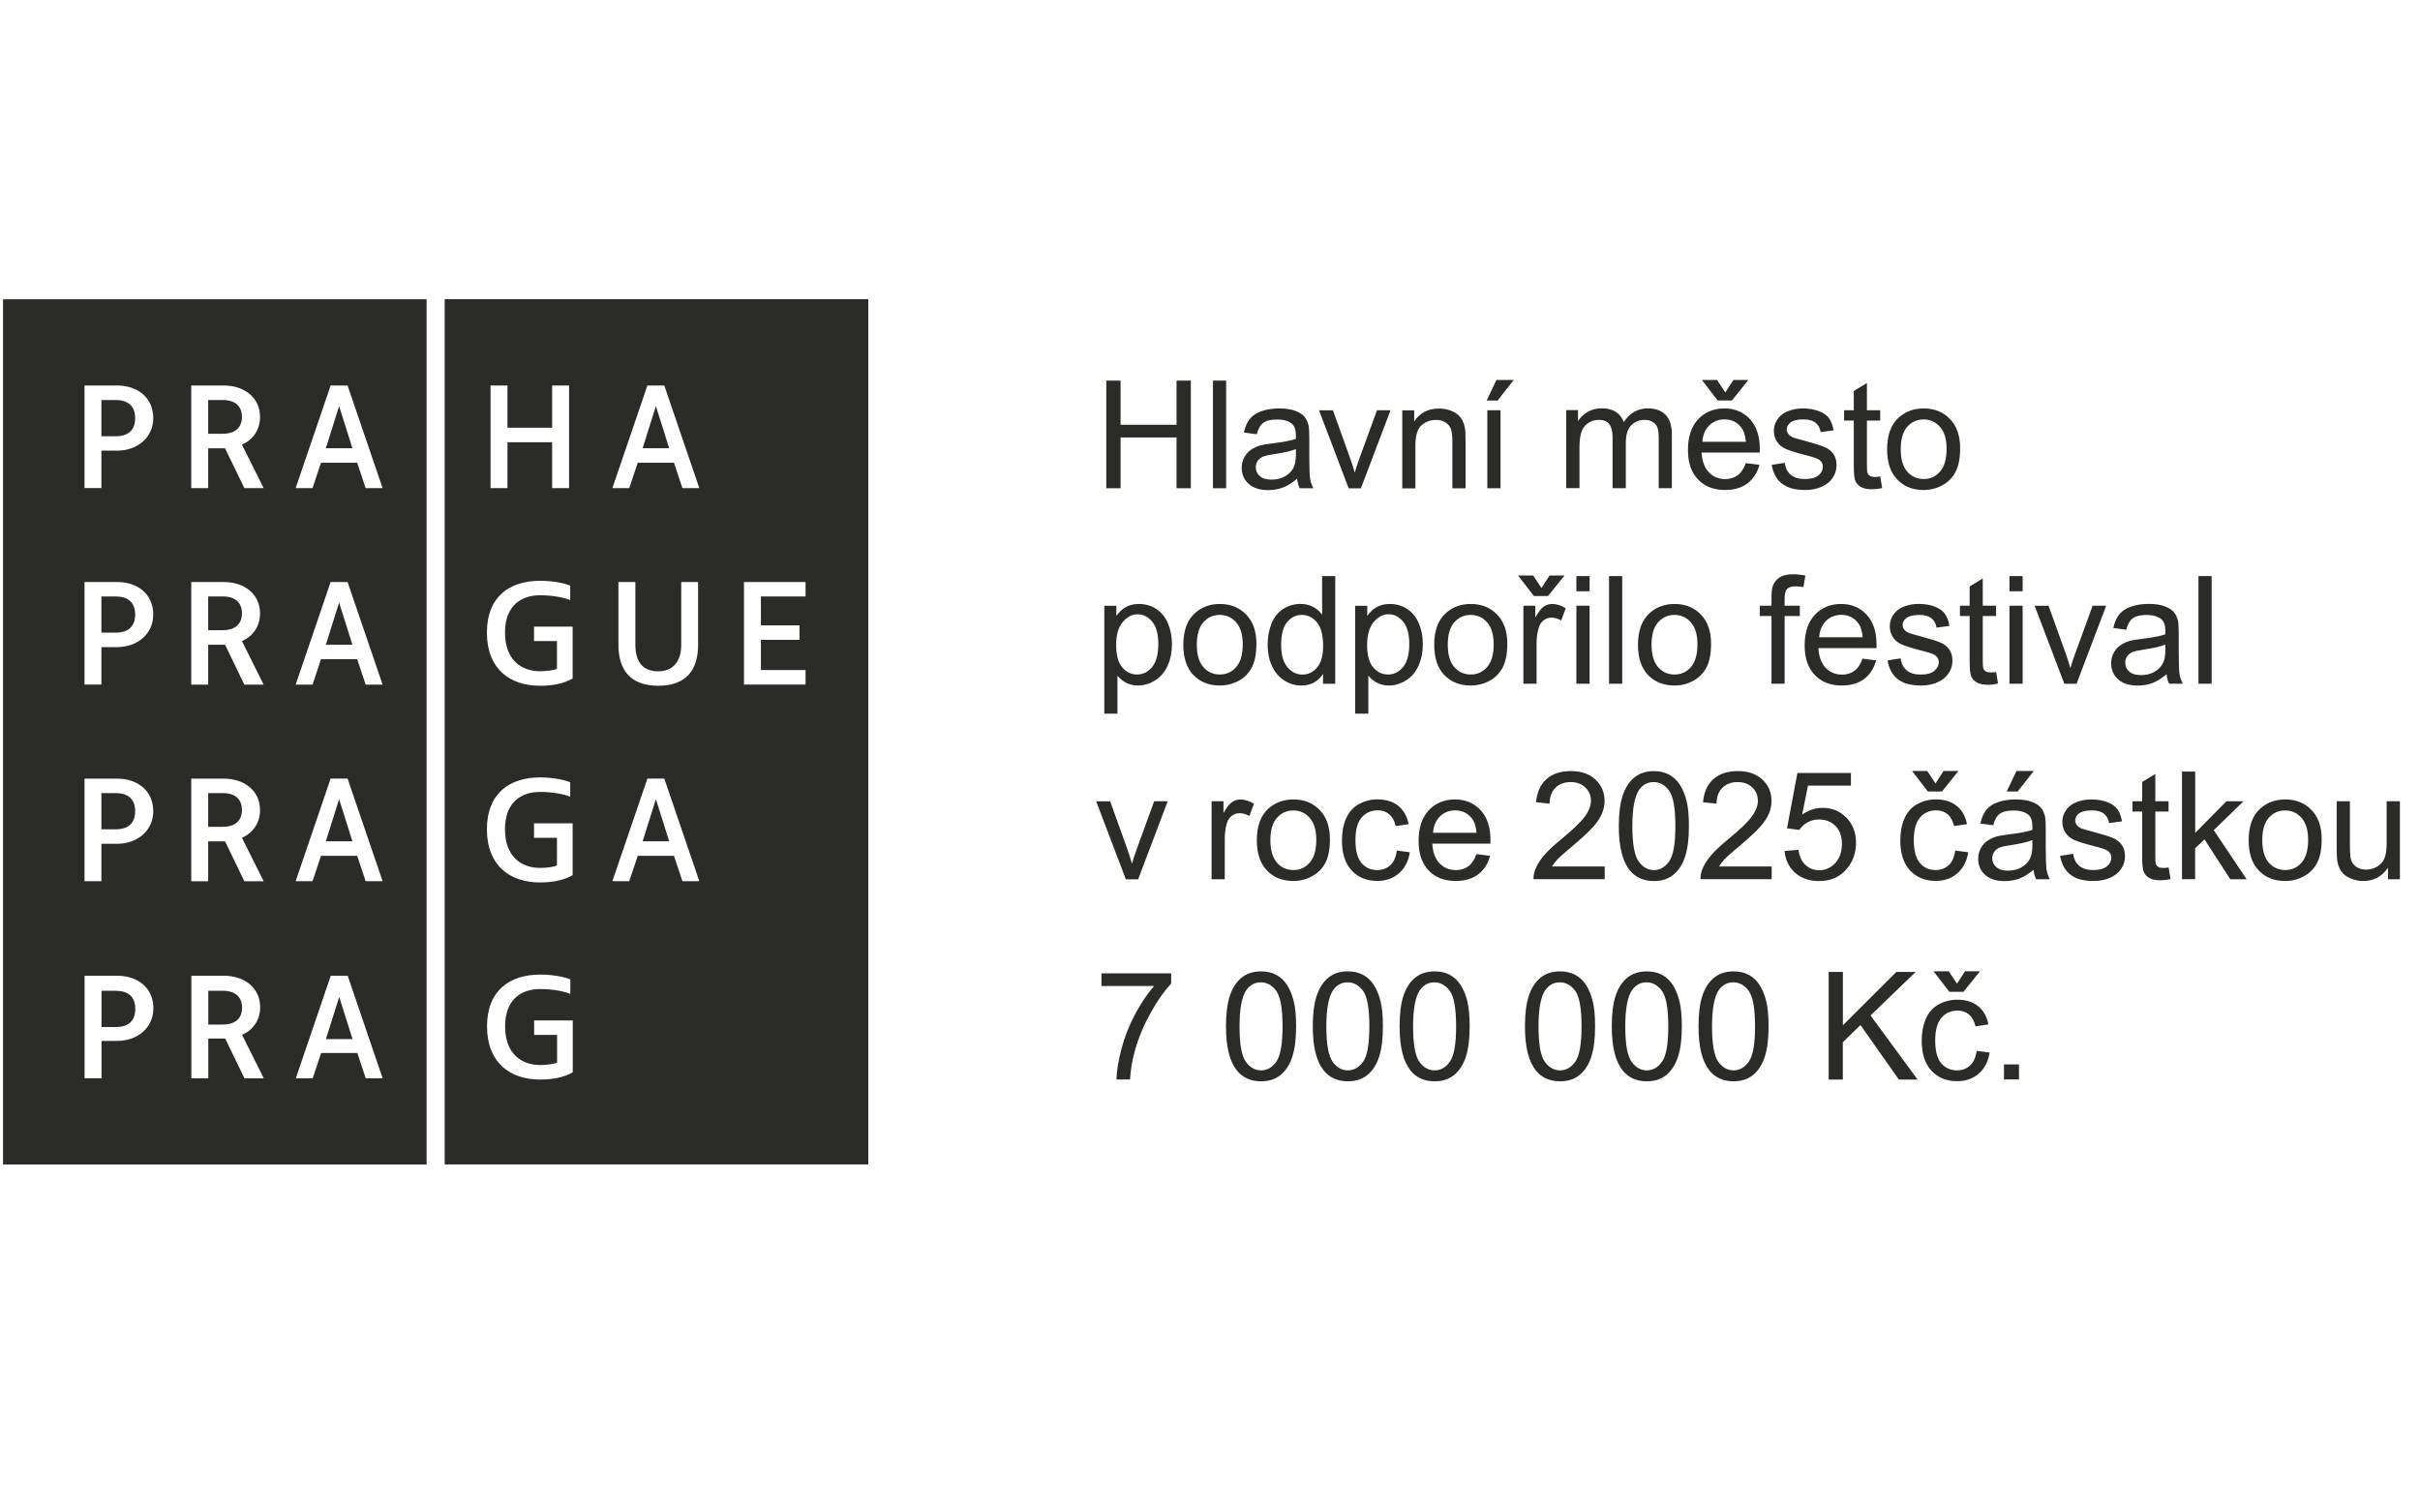
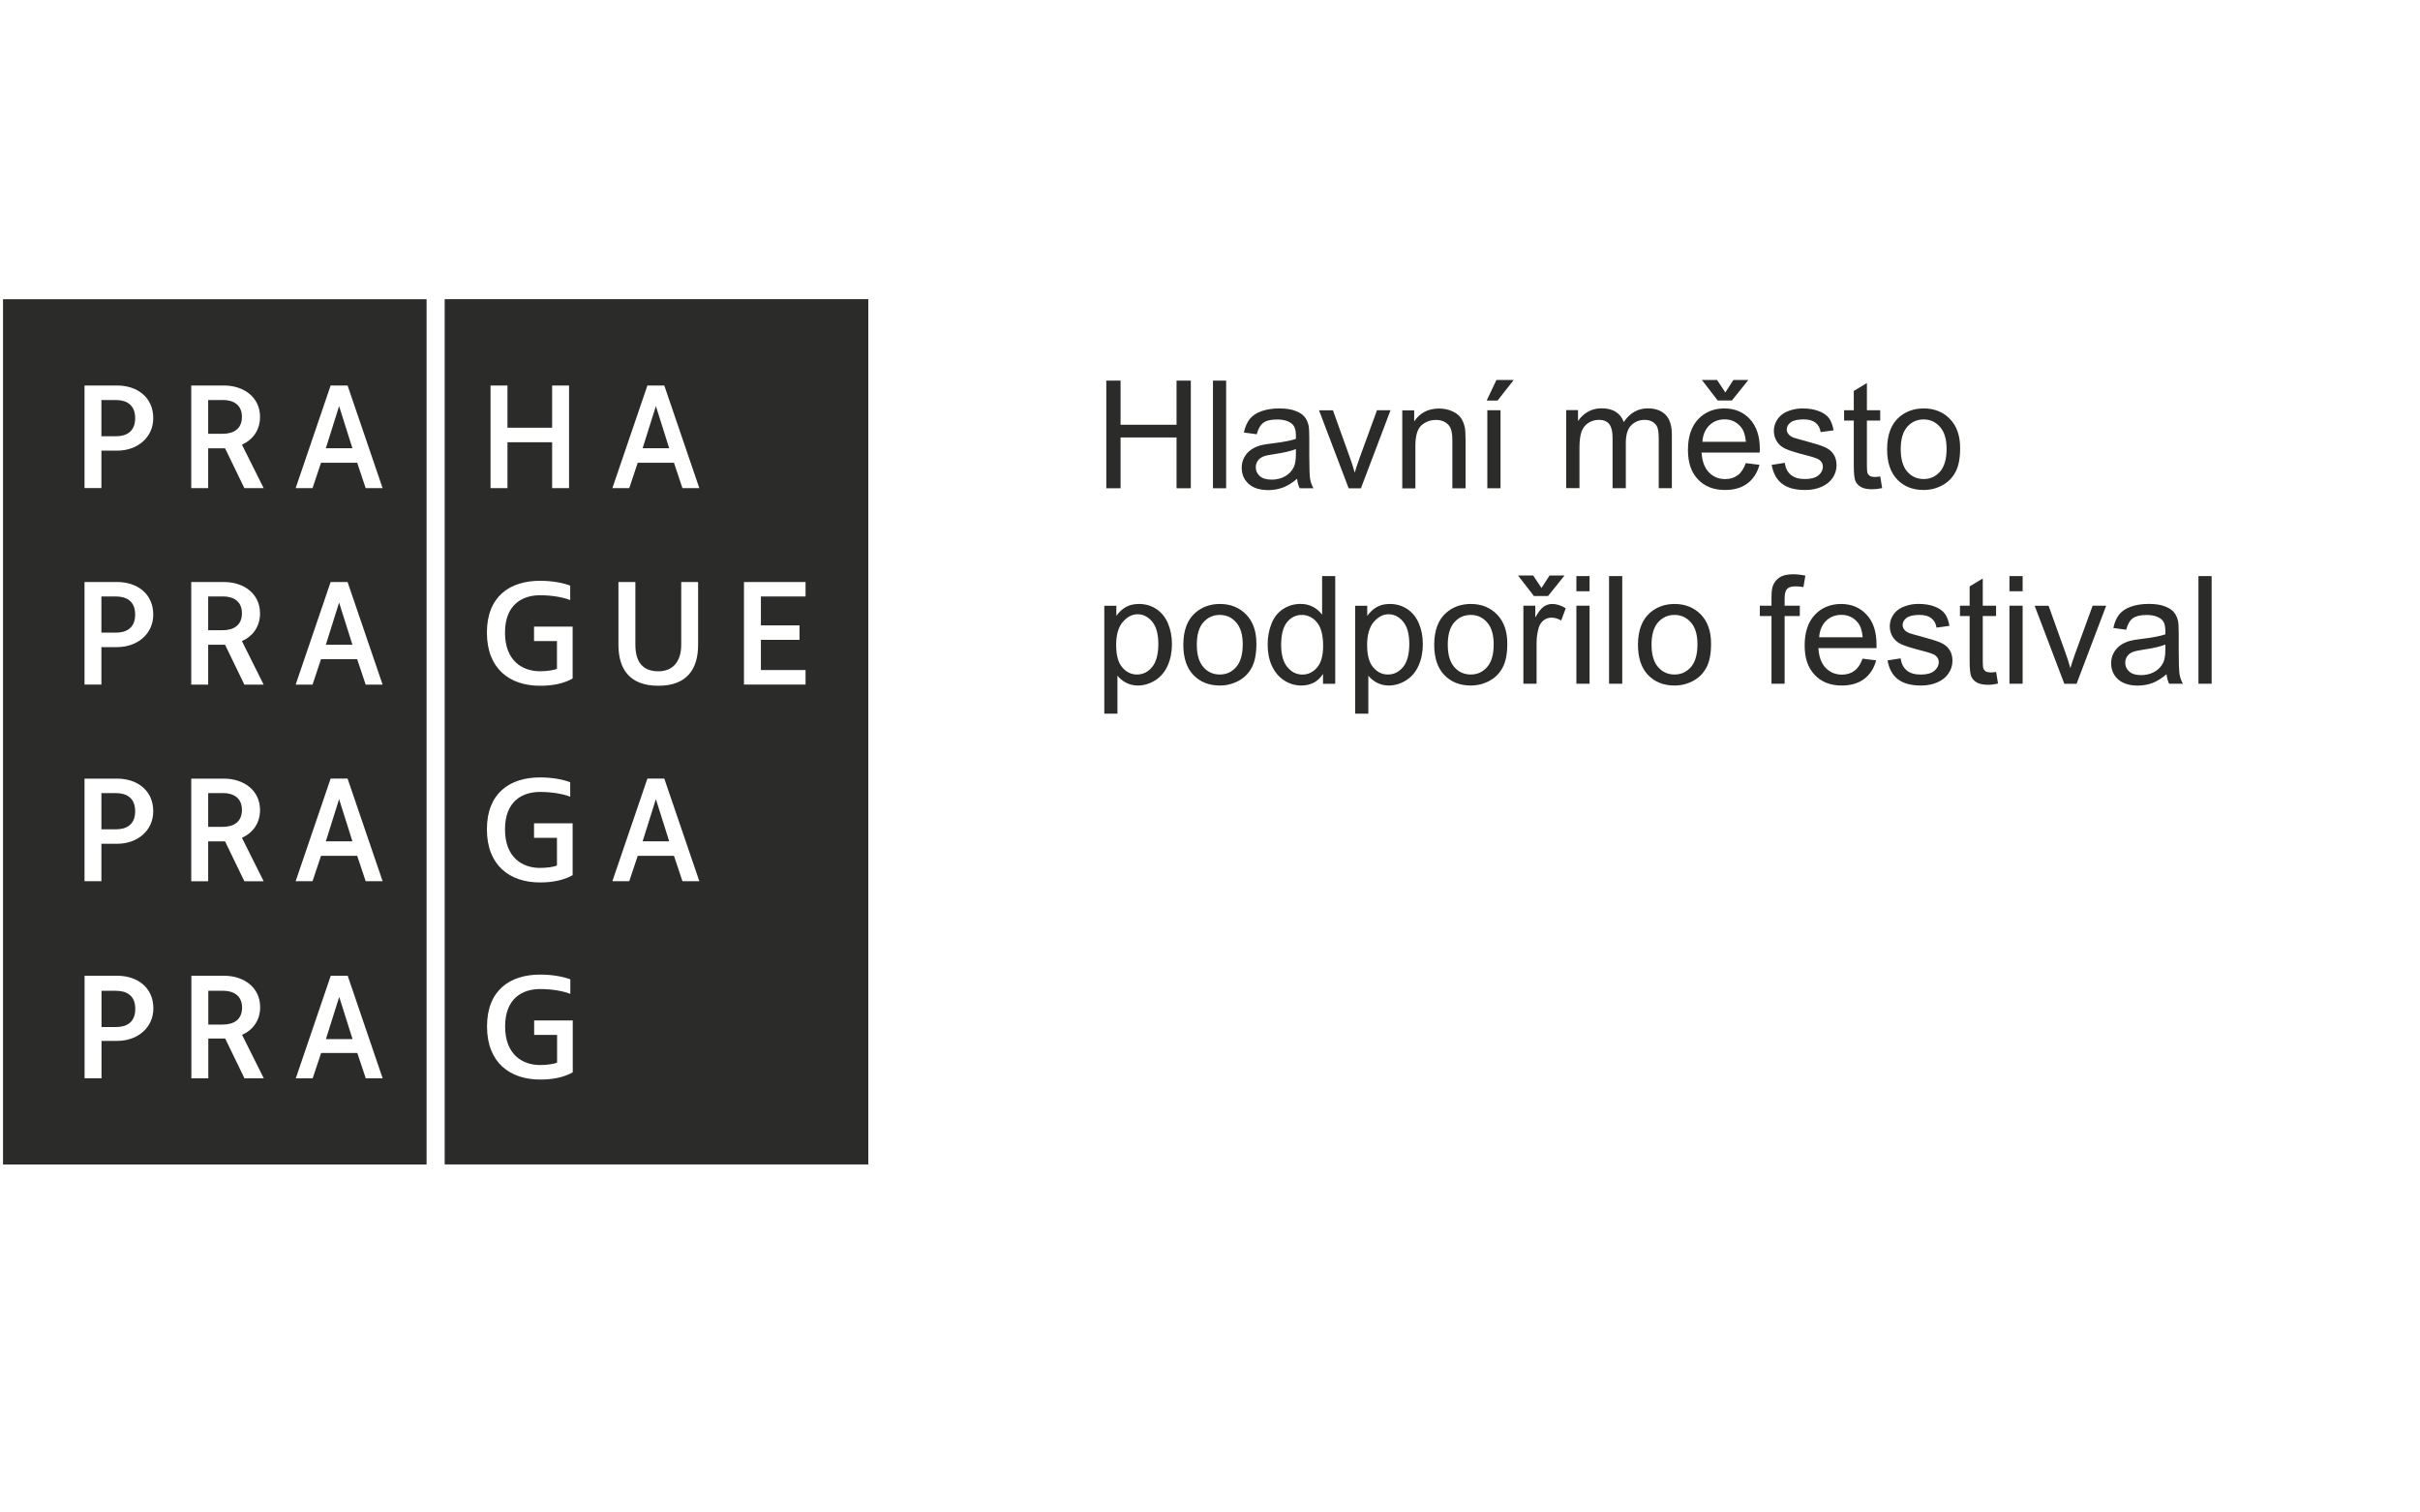
<svg xmlns="http://www.w3.org/2000/svg" id="Vrstva_1" data-name="Vrstva 1" viewBox="0 0 400 250">
  <defs>
    <style>
      .cls-1 {
        fill: none;
      }

      .cls-2 {
        fill: #2b2b2a;
      }

      .cls-3 {
        clip-path: url(#clippath);
      }
    </style>
    <clipPath id="clippath">
      <rect class="cls-1" x=".5" y="49.45" width="396.17" height="143.02" />
    </clipPath>
  </defs>
  <g class="cls-3">
-     <path class="cls-2" d="M333.72,175.94h-2.48v2.48h2.48v-2.48ZM322.09,160.54h-2.5l2.62,3.4h2.33l2.73-3.4h-2.47l-1.33,2.06-1.37-2.06ZM325.6,176.13c-.57.53-1.29.79-2.14.79-1.07,0-1.94-.4-2.6-1.18-.66-.78-.99-2.04-.99-3.77s.35-2.95,1.03-3.74c.69-.79,1.58-1.19,2.69-1.19.73,0,1.34.22,1.86.65.52.44.87,1.09,1.08,1.96l2.13-.33c-.25-1.3-.82-2.31-1.71-3.02-.89-.71-2.03-1.06-3.43-1.06-1.11,0-2.13.26-3.08.78-.94.52-1.65,1.31-2.11,2.35-.46,1.05-.69,2.26-.69,3.65,0,2.15.53,3.81,1.61,4.96,1.07,1.16,2.49,1.73,4.25,1.73,1.41,0,2.59-.41,3.56-1.25.98-.84,1.57-2,1.8-3.48l-2.14-.28c-.16,1.09-.52,1.9-1.09,2.42M304.6,178.43v-6.16l2.92-2.84,6.34,9.01h3.1l-7.78-10.59,7.46-7.2h-3.19l-8.84,8.82v-8.82h-2.35v17.79h2.35ZM284.1,163.65c.6-.85,1.4-1.28,2.41-1.28s1.87.49,2.55,1.44c.69.97,1.03,2.92,1.03,5.84s-.34,4.86-1.03,5.82c-.68.98-1.53,1.45-2.53,1.45s-1.85-.48-2.53-1.44c-.68-.97-1.02-2.92-1.02-5.83s.38-4.92,1.12-6.01M282.49,176.88c.98,1.23,2.33,1.85,4.04,1.85,1.31,0,2.38-.35,3.24-1.05.86-.71,1.49-1.69,1.92-2.98.42-1.28.64-2.96.64-5.05,0-1.77-.14-3.16-.4-4.2s-.63-1.92-1.1-2.65c-.47-.73-1.06-1.28-1.78-1.67-.72-.38-1.55-.57-2.51-.57-1.3,0-2.36.35-3.22,1.04-.86.7-1.5,1.68-1.93,2.97-.43,1.28-.64,2.97-.64,5.08,0,3.34.58,5.75,1.76,7.23M269.77,163.65c.6-.85,1.4-1.28,2.4-1.28s1.87.49,2.55,1.44c.69.97,1.03,2.92,1.03,5.84s-.34,4.86-1.03,5.82c-.68.98-1.53,1.45-2.53,1.45s-1.84-.48-2.53-1.44c-.68-.97-1.02-2.92-1.02-5.83s.38-4.92,1.13-6.01M268.15,176.88c.98,1.23,2.33,1.85,4.04,1.85,1.31,0,2.38-.35,3.24-1.05.86-.71,1.49-1.69,1.92-2.98.43-1.28.64-2.96.64-5.05,0-1.77-.14-3.16-.4-4.2-.27-1.04-.63-1.92-1.1-2.65-.47-.73-1.06-1.28-1.78-1.67-.72-.38-1.55-.57-2.51-.57-1.29,0-2.36.35-3.22,1.04-.86.7-1.5,1.68-1.93,2.97-.43,1.28-.64,2.97-.64,5.08,0,3.34.59,5.75,1.76,7.23M255.43,163.65c.6-.85,1.4-1.28,2.4-1.28s1.87.49,2.56,1.44c.68.97,1.02,2.92,1.02,5.84s-.34,4.86-1.02,5.82c-.69.98-1.53,1.45-2.53,1.45s-1.85-.48-2.53-1.44c-.69-.97-1.03-2.92-1.03-5.83s.38-4.92,1.13-6.01M253.81,176.88c.98,1.23,2.33,1.85,4.05,1.85,1.3,0,2.37-.35,3.23-1.05.86-.71,1.5-1.69,1.92-2.98.43-1.28.64-2.96.64-5.05,0-1.77-.13-3.16-.4-4.2s-.63-1.92-1.1-2.65c-.47-.73-1.07-1.28-1.78-1.67-.73-.38-1.56-.57-2.51-.57-1.3,0-2.37.35-3.23,1.04-.85.7-1.49,1.68-1.92,2.97-.43,1.28-.65,2.97-.65,5.08,0,3.34.59,5.75,1.76,7.23M234.7,163.65c.6-.85,1.4-1.28,2.4-1.28s1.87.49,2.55,1.44c.69.97,1.03,2.92,1.03,5.84s-.34,4.86-1.03,5.82c-.68.98-1.53,1.45-2.53,1.45s-1.84-.48-2.53-1.44c-.68-.97-1.02-2.92-1.02-5.83s.38-4.92,1.13-6.01M233.08,176.88c.98,1.23,2.33,1.85,4.04,1.85,1.31,0,2.38-.35,3.24-1.05.86-.71,1.49-1.69,1.92-2.98.43-1.28.64-2.96.64-5.05,0-1.77-.14-3.16-.4-4.2s-.63-1.92-1.1-2.65c-.47-.73-1.06-1.28-1.78-1.67-.72-.38-1.55-.57-2.51-.57-1.29,0-2.36.35-3.22,1.04-.86.7-1.5,1.68-1.93,2.97-.43,1.28-.64,2.97-.64,5.08,0,3.34.59,5.75,1.76,7.23M220.36,163.65c.6-.85,1.4-1.28,2.4-1.28s1.87.49,2.56,1.44c.68.97,1.02,2.92,1.02,5.84s-.34,4.86-1.02,5.82c-.69.98-1.53,1.45-2.53,1.45s-1.85-.48-2.53-1.44c-.69-.97-1.03-2.92-1.03-5.83s.38-4.92,1.13-6.01M218.74,176.88c.98,1.23,2.33,1.85,4.05,1.85,1.3,0,2.37-.35,3.23-1.05.86-.71,1.5-1.69,1.92-2.98.43-1.28.64-2.96.64-5.05,0-1.77-.13-3.16-.4-4.2-.27-1.04-.63-1.92-1.1-2.65-.47-.73-1.07-1.28-1.78-1.67-.73-.38-1.56-.57-2.51-.57-1.3,0-2.37.35-3.23,1.04-.85.7-1.49,1.68-1.92,2.97-.43,1.28-.65,2.97-.65,5.08,0,3.34.59,5.75,1.76,7.23M206.01,163.65c.6-.85,1.4-1.28,2.4-1.28s1.88.49,2.56,1.44c.68.97,1.02,2.92,1.02,5.84s-.34,4.86-1.02,5.82c-.68.98-1.53,1.45-2.53,1.45s-1.85-.48-2.53-1.44c-.69-.97-1.03-2.92-1.03-5.83s.38-4.92,1.13-6.01M204.39,176.88c.98,1.23,2.33,1.85,4.05,1.85,1.3,0,2.38-.35,3.23-1.05.86-.71,1.5-1.69,1.92-2.98.43-1.28.64-2.96.64-5.05,0-1.77-.13-3.16-.4-4.2-.27-1.04-.63-1.92-1.1-2.65-.47-.73-1.07-1.28-1.78-1.67-.72-.38-1.55-.57-2.51-.57-1.3,0-2.37.35-3.22,1.04-.86.7-1.5,1.68-1.93,2.97-.43,1.28-.65,2.97-.65,5.08,0,3.34.59,5.75,1.76,7.23M190.77,162.96c-1.1,1.26-2.15,2.82-3.14,4.66s-1.74,3.75-2.26,5.73c-.52,1.99-.8,3.68-.83,5.08h2.24c.12-1.78.4-3.4.84-4.89.61-2.12,1.47-4.17,2.59-6.16,1.11-2,2.24-3.6,3.37-4.81v-1.69h-11.52v2.1h8.71Z" />
-     <path class="cls-2" d="M396.68,145.33v-12.89h-2.19v6.91c0,1.09-.12,1.93-.36,2.51-.24.58-.64,1.04-1.21,1.37-.58.34-1.2.51-1.85.51s-1.21-.17-1.65-.49c-.45-.33-.74-.78-.87-1.35-.09-.4-.14-1.17-.14-2.31v-7.15h-2.18v7.99c0,.93.05,1.61.13,2.04.13.63.36,1.18.68,1.62.31.44.8.8,1.46,1.09.66.29,1.37.44,2.13.44,1.72,0,3.08-.74,4.08-2.19v1.9h1.96ZM375,135.18c.72-.82,1.63-1.22,2.72-1.22s1.97.41,2.7,1.23c.73.82,1.09,2.02,1.09,3.62,0,1.68-.36,2.94-1.08,3.77-.73.83-1.63,1.23-2.7,1.23s-2.01-.4-2.72-1.22c-.72-.83-1.08-2.06-1.08-3.72s.36-2.88,1.08-3.7M373.34,143.88c1.11,1.16,2.57,1.74,4.38,1.74,1.12,0,2.16-.27,3.11-.79.95-.52,1.67-1.26,2.17-2.22.5-.95.75-2.25.75-3.91,0-2.05-.56-3.65-1.68-4.81-1.12-1.17-2.58-1.75-4.34-1.75-1.6,0-2.95.48-4.06,1.44-1.32,1.15-1.99,2.92-1.99,5.3,0,2.18.55,3.85,1.67,5M362.83,145.33v-5.11l1.55-1.48,4.26,6.59h2.7l-5.43-8.11,4.92-4.78h-2.82l-5.17,5.24v-10.15h-2.18v17.79h2.18ZM357.49,143.46c-.32,0-.57-.06-.75-.16-.17-.11-.29-.25-.38-.42-.07-.18-.11-.58-.11-1.21v-7.53h2.19v-1.7h-2.19v-4.5l-2.17,1.31v3.19h-1.61v1.7h1.61v7.42c0,1.31.08,2.17.27,2.58.17.4.48.74.92.99.43.25,1.05.37,1.84.37.49,0,1.04-.06,1.66-.19l-.32-1.92c-.4.06-.71.08-.96.08M342.22,144.57c.88.7,2.15,1.05,3.83,1.05,1.01,0,1.92-.17,2.72-.53.8-.35,1.42-.85,1.84-1.49.42-.64.63-1.32.63-2.06s-.17-1.36-.52-1.87c-.35-.5-.83-.88-1.44-1.14-.61-.27-1.69-.61-3.24-1.02-1.07-.29-1.71-.47-1.92-.55-.39-.16-.66-.35-.84-.59-.18-.22-.27-.48-.27-.76,0-.44.21-.83.63-1.16.43-.33,1.15-.5,2.15-.5.85,0,1.51.18,1.97.55.47.38.75.89.85,1.55l2.13-.29c-.14-.83-.39-1.49-.75-2-.36-.5-.92-.89-1.69-1.18-.76-.29-1.65-.44-2.66-.44-.67,0-1.31.09-1.89.27-.59.17-1.05.39-1.39.63-.46.32-.82.73-1.08,1.22-.27.49-.4,1.02-.4,1.59,0,.63.16,1.21.48,1.73s.79.93,1.41,1.22c.62.29,1.73.64,3.33,1.05,1.2.3,1.93.55,2.24.75.43.29.64.67.64,1.16,0,.55-.24,1.03-.73,1.44-.49.4-1.23.61-2.24.61s-1.77-.23-2.33-.69c-.55-.46-.89-1.12-1.01-1.99l-2.16.34c.25,1.36.81,2.4,1.68,3.09M333.5,130.83l2.67-3.4h-2.87l-1.61,3.4h1.81ZM335.93,139.66c0,.97-.12,1.69-.36,2.18-.3.64-.78,1.15-1.44,1.52-.65.37-1.4.55-2.24.55s-1.49-.19-1.93-.59c-.44-.39-.66-.87-.66-1.45,0-.38.1-.73.3-1.04.2-.31.49-.54.86-.71.37-.17,1-.3,1.9-.43,1.58-.23,2.77-.51,3.57-.83v.8ZM336.55,145.33h2.28c-.28-.5-.46-1.01-.55-1.55-.09-.54-.14-1.82-.14-3.85v-2.92c0-.97-.04-1.64-.11-2.01-.13-.6-.36-1.09-.68-1.48-.32-.4-.83-.72-1.52-.98-.69-.27-1.58-.4-2.68-.4s-2.09.16-2.93.46c-.85.3-1.49.74-1.93,1.3-.44.56-.76,1.3-.96,2.22l2.13.29c.23-.91.6-1.55,1.09-1.9.49-.37,1.25-.54,2.27-.54,1.1,0,1.93.25,2.49.74.41.37.62.99.62,1.89,0,.08,0,.27,0,.57-.84.29-2.13.54-3.9.75-.86.1-1.51.21-1.94.32-.58.17-1.1.4-1.57.72-.46.31-.84.74-1.12,1.26-.29.52-.43,1.09-.43,1.73,0,1.08.38,1.96,1.14,2.65.75.69,1.85,1.04,3.27,1.04.86,0,1.66-.15,2.41-.43.75-.28,1.53-.76,2.33-1.45.07.61.21,1.14.44,1.59M318.54,127.43h-2.5l2.62,3.4h2.33l2.73-3.4h-2.47l-1.33,2.07-1.37-2.07ZM322.06,143.03c-.57.52-1.29.78-2.14.78-1.07,0-1.93-.39-2.59-1.18-.67-.78-1-2.04-1-3.77s.35-2.95,1.03-3.74c.69-.79,1.58-1.18,2.69-1.18.73,0,1.35.21,1.87.65.51.43.86,1.09,1.07,1.95l2.13-.32c-.25-1.31-.82-2.31-1.71-3.02-.89-.71-2.03-1.07-3.43-1.07-1.11,0-2.13.27-3.08.78-.94.52-1.64,1.31-2.11,2.36-.46,1.04-.69,2.26-.69,3.65,0,2.15.54,3.8,1.61,4.96,1.08,1.15,2.49,1.73,4.25,1.73,1.41,0,2.6-.42,3.57-1.26s1.56-2,1.8-3.48l-2.15-.28c-.16,1.09-.52,1.9-1.09,2.43M296.73,144.27c1.02.91,2.35,1.36,3.97,1.36,1.97,0,3.53-.72,4.67-2.16.94-1.17,1.41-2.57,1.41-4.18s-.53-3.07-1.6-4.15c-1.07-1.08-2.38-1.61-3.94-1.61-1.17,0-2.29.37-3.36,1.11l.96-4.78h7.1v-2.09h-8.85l-1.72,9.14,2.05.27c.32-.52.76-.93,1.33-1.24.56-.32,1.2-.49,1.9-.49,1.13,0,2.05.37,2.75,1.09s1.05,1.7,1.05,2.94c0,1.32-.37,2.36-1.09,3.16-.73.8-1.62,1.2-2.67,1.2-.87,0-1.62-.29-2.24-.85-.63-.56-1.02-1.4-1.19-2.52l-2.29.19c.14,1.5.73,2.7,1.75,3.61M284.12,143.23c.24-.4.54-.79.92-1.19.37-.4,1.21-1.14,2.52-2.24,1.57-1.32,2.7-2.37,3.37-3.14.68-.75,1.16-1.48,1.45-2.17.29-.68.43-1.39.43-2.1,0-1.4-.5-2.58-1.49-3.52-.99-.94-2.35-1.42-4.05-1.42s-3.05.44-4.05,1.32c-1,.88-1.58,2.15-1.73,3.83l2.24.24c0-1.12.32-2,.96-2.62.63-.63,1.47-.95,2.52-.95.99,0,1.8.29,2.42.89.63.59.93,1.32.93,2.19,0,.82-.34,1.7-1.01,2.62-.68.93-1.99,2.19-3.93,3.77-1.24,1.02-2.2,1.91-2.85,2.7-.66.77-1.14,1.56-1.44,2.36-.18.49-.27.99-.25,1.52h11.76v-2.1h-8.72ZM270.94,130.54c.6-.85,1.4-1.27,2.4-1.27s1.87.48,2.56,1.44c.68.96,1.02,2.91,1.02,5.83s-.34,4.86-1.02,5.82c-.69.98-1.53,1.46-2.53,1.46s-1.85-.49-2.53-1.45c-.69-.97-1.03-2.91-1.03-5.83s.38-4.92,1.13-6.01M269.32,143.78c.98,1.23,2.33,1.85,4.05,1.85,1.3,0,2.37-.35,3.23-1.05.86-.7,1.5-1.69,1.92-2.97.43-1.29.64-2.97.64-5.06,0-1.77-.13-3.16-.4-4.2-.27-1.04-.63-1.92-1.1-2.65-.47-.72-1.07-1.27-1.78-1.66-.73-.39-1.56-.58-2.51-.58-1.3,0-2.37.35-3.23,1.05-.85.69-1.49,1.68-1.92,2.96-.43,1.29-.65,2.98-.65,5.08,0,3.34.59,5.76,1.76,7.23M256.52,143.23c.24-.4.55-.79.92-1.19.38-.4,1.21-1.14,2.53-2.24,1.56-1.32,2.69-2.37,3.37-3.14.67-.75,1.16-1.48,1.44-2.17.29-.68.44-1.39.44-2.1,0-1.4-.5-2.58-1.49-3.52-.99-.94-2.35-1.42-4.06-1.42s-3.04.44-4.04,1.32c-1,.88-1.58,2.15-1.74,3.83l2.24.24c0-1.12.33-2,.96-2.62.63-.63,1.47-.95,2.53-.95.99,0,1.8.29,2.42.89.62.59.93,1.32.93,2.19,0,.82-.34,1.7-1.02,2.62-.68.93-1.99,2.19-3.92,3.77-1.24,1.02-2.2,1.91-2.86,2.7-.65.77-1.14,1.56-1.44,2.36-.18.49-.27.99-.26,1.52h11.77v-2.1h-8.73ZM238,134.95c.68-.67,1.53-1,2.53-1,1.11,0,2.01.41,2.7,1.26.46.54.73,1.35.83,2.44h-7.19c.07-1.12.45-2.02,1.13-2.7M242.69,143.19c-.57.42-1.25.63-2.05.63-1.08,0-1.98-.37-2.7-1.12-.72-.75-1.12-1.84-1.2-3.26h9.6c0-.26.02-.45.02-.58,0-2.13-.55-3.78-1.64-4.95-1.09-1.18-2.5-1.77-4.23-1.77s-3.22.6-4.34,1.8c-1.11,1.2-1.67,2.88-1.67,5.04s.55,3.73,1.66,4.89c1.1,1.17,2.6,1.75,4.49,1.75,1.49,0,2.72-.37,3.69-1.09.96-.73,1.62-1.75,1.98-3.07l-2.26-.28c-.33.92-.78,1.59-1.34,2.01M229.77,143.03c-.57.52-1.29.78-2.15.78-1.07,0-1.93-.39-2.59-1.18-.66-.78-.99-2.04-.99-3.77s.34-2.95,1.03-3.74c.69-.79,1.58-1.18,2.69-1.18.73,0,1.34.21,1.86.65.52.43.87,1.09,1.08,1.95l2.13-.32c-.26-1.31-.83-2.31-1.71-3.02-.89-.71-2.03-1.07-3.44-1.07-1.1,0-2.13.27-3.07.78-.94.52-1.65,1.31-2.11,2.36-.46,1.04-.69,2.26-.69,3.65,0,2.15.53,3.8,1.61,4.96,1.07,1.15,2.48,1.73,4.25,1.73,1.41,0,2.59-.42,3.56-1.26.97-.84,1.57-2,1.8-3.48l-2.14-.28c-.16,1.09-.52,1.9-1.09,2.43M211.07,135.18c.72-.82,1.62-1.22,2.71-1.22s1.98.41,2.7,1.23c.72.82,1.09,2.02,1.09,3.62,0,1.68-.36,2.94-1.09,3.77-.72.83-1.62,1.23-2.7,1.23s-2-.4-2.71-1.22c-.73-.83-1.09-2.06-1.09-3.72s.36-2.88,1.09-3.7M209.41,143.88c1.1,1.16,2.57,1.74,4.37,1.74,1.12,0,2.16-.27,3.11-.79.96-.52,1.68-1.26,2.18-2.22.5-.95.75-2.25.75-3.91,0-2.05-.56-3.65-1.69-4.81-1.12-1.17-2.57-1.75-4.34-1.75-1.59,0-2.94.48-4.06,1.44-1.32,1.15-1.99,2.92-1.99,5.3,0,2.18.56,3.85,1.67,5M202.44,145.33v-6.74c0-.93.12-1.78.36-2.56.17-.51.43-.9.82-1.19.38-.29.81-.43,1.28-.43.53,0,1.08.16,1.61.47l.75-2.02c-.75-.47-1.51-.71-2.24-.71-.51,0-.98.15-1.4.44-.42.29-.89.89-1.39,1.8v-1.95h-1.97v12.89h2.19ZM188.13,145.33l4.88-12.89h-2.24l-2.86,7.87c-.35.96-.62,1.77-.81,2.45-.26-.89-.53-1.76-.83-2.59l-2.77-7.72h-2.31l4.9,12.89h2.04Z" />
    <path class="cls-2" d="M365.56,95.22h-2.18v17.79h2.18v-17.79ZM357.91,107.34c0,.97-.12,1.69-.35,2.18-.31.64-.79,1.15-1.44,1.52s-1.41.55-2.24.55-1.5-.19-1.94-.59c-.44-.39-.66-.87-.66-1.45,0-.38.1-.73.3-1.04.2-.31.5-.54.86-.71.38-.16,1.01-.3,1.9-.43,1.59-.23,2.78-.51,3.57-.83v.8ZM358.53,113.01h2.28c-.28-.5-.46-1.01-.55-1.55-.09-.54-.14-1.82-.14-3.85v-2.92c0-.97-.04-1.64-.11-2.01-.13-.6-.35-1.09-.68-1.48-.32-.4-.83-.72-1.51-.98-.69-.27-1.58-.4-2.69-.4s-2.08.16-2.93.46c-.84.3-1.48.74-1.93,1.3-.44.56-.76,1.3-.96,2.22l2.13.29c.24-.91.6-1.55,1.09-1.9.5-.36,1.25-.54,2.28-.54,1.09,0,1.92.25,2.48.74.41.37.62.99.62,1.89,0,.08,0,.27,0,.57-.84.29-2.13.54-3.89.75-.87.1-1.52.21-1.94.32-.59.17-1.11.4-1.57.72-.47.31-.85.74-1.13,1.26-.29.52-.43,1.09-.43,1.73,0,1.08.38,1.96,1.14,2.65s1.85,1.04,3.27,1.04c.86,0,1.67-.15,2.41-.42.75-.29,1.53-.77,2.34-1.46.06.61.21,1.14.43,1.59M343.24,113.01l4.89-12.89h-2.24l-2.87,7.87c-.35.96-.62,1.78-.81,2.45-.25-.89-.52-1.76-.83-2.59l-2.77-7.72h-2.3l4.9,12.89h2.03ZM334.32,100.12h-2.18v12.89h2.18v-12.89ZM334.32,95.22h-2.18v2.51h2.18v-2.51ZM328.98,111.14c-.32,0-.57-.06-.75-.16-.17-.11-.3-.25-.38-.42-.08-.18-.12-.58-.12-1.21v-7.53h2.2v-1.7h-2.2v-4.5l-2.17,1.31v3.19h-1.6v1.7h1.6v7.42c0,1.31.09,2.17.27,2.58.18.41.49.74.92.99.44.25,1.06.38,1.85.38.49,0,1.04-.07,1.65-.2l-.31-1.92c-.4.06-.72.08-.96.08M313.7,112.26c.87.7,2.15,1.05,3.83,1.05,1.01,0,1.91-.17,2.71-.53.81-.35,1.42-.85,1.84-1.49.43-.64.64-1.32.64-2.06s-.17-1.36-.52-1.87c-.35-.5-.83-.88-1.44-1.14-.62-.27-1.69-.61-3.24-1.02-1.07-.29-1.71-.47-1.93-.55-.38-.16-.65-.35-.84-.59-.17-.22-.27-.48-.27-.76,0-.44.21-.83.64-1.16.43-.33,1.15-.5,2.15-.5.85,0,1.5.18,1.97.55.47.38.75.89.85,1.55l2.13-.29c-.14-.84-.39-1.5-.75-2-.37-.51-.93-.89-1.69-1.19-.76-.29-1.66-.44-2.67-.44-.67,0-1.3.09-1.89.27-.58.17-1.05.39-1.39.63-.45.32-.81.73-1.08,1.22-.26.49-.39,1.02-.39,1.59,0,.63.16,1.21.48,1.73.31.52.78.93,1.41,1.22.62.29,1.73.64,3.33,1.05,1.19.3,1.93.55,2.24.75.42.29.64.67.64,1.17,0,.54-.25,1.02-.74,1.44-.48.4-1.22.61-2.23.61s-1.78-.23-2.33-.69c-.55-.46-.89-1.12-1.01-1.99l-2.16.34c.24,1.37.8,2.4,1.68,3.09M301.82,102.63c.69-.67,1.53-1,2.53-1,1.11,0,2.01.41,2.71,1.26.45.54.73,1.35.82,2.44h-7.19c.07-1.12.45-2.02,1.13-2.7M306.51,110.88c-.56.42-1.25.63-2.05.63-1.08,0-1.97-.37-2.7-1.12-.72-.75-1.11-1.84-1.2-3.26h9.61c0-.26,0-.45,0-.58,0-2.13-.54-3.78-1.64-4.95-1.09-1.18-2.5-1.77-4.22-1.77s-3.23.6-4.34,1.8c-1.12,1.2-1.68,2.88-1.68,5.04s.56,3.73,1.67,4.89c1.1,1.17,2.59,1.75,4.48,1.75,1.5,0,2.72-.37,3.69-1.09.97-.73,1.62-1.75,1.98-3.07l-2.25-.28c-.33.92-.78,1.59-1.35,2.01M294.98,113.01v-11.19h2.51v-1.7h-2.51v-1.19c0-.78.14-1.31.41-1.59.28-.29.75-.42,1.41-.42.4,0,.83.04,1.29.12l.32-1.9c-.75-.15-1.43-.22-2.03-.22-.96,0-1.7.17-2.23.52-.53.36-.9.82-1.11,1.38-.16.42-.23,1.07-.23,1.93v1.37h-1.93v1.7h1.93v11.19h2.17ZM274.07,102.86c.72-.82,1.63-1.22,2.71-1.22s1.98.41,2.7,1.23c.73.82,1.09,2.02,1.09,3.62,0,1.68-.36,2.94-1.08,3.77-.73.83-1.63,1.23-2.71,1.23s-2-.4-2.71-1.22c-.72-.83-1.09-2.06-1.09-3.71s.37-2.89,1.09-3.71M272.41,111.57c1.11,1.16,2.57,1.74,4.37,1.74,1.13,0,2.16-.27,3.12-.79.95-.52,1.67-1.26,2.17-2.22.5-.95.75-2.25.75-3.91,0-2.05-.56-3.65-1.68-4.81-1.13-1.16-2.58-1.75-4.35-1.75-1.59,0-2.94.48-4.05,1.44-1.32,1.15-2,2.92-2,5.31,0,2.17.56,3.84,1.67,5M268.14,95.22h-2.18v17.79h2.18v-17.79ZM262.74,100.12h-2.18v12.89h2.18v-12.89ZM262.74,95.22h-2.18v2.51h2.18v-2.51ZM253.41,95.13h-2.49l2.62,3.39h2.33l2.73-3.39h-2.48l-1.33,2.06-1.37-2.06ZM253.98,113.01v-6.74c0-.93.13-1.78.37-2.55.16-.52.43-.91.81-1.2.39-.29.81-.43,1.29-.43.53,0,1.07.16,1.6.47l.75-2.02c-.76-.47-1.51-.71-2.24-.71-.51,0-.98.15-1.4.44-.43.29-.89.89-1.39,1.8v-1.95h-1.97v12.89h2.18ZM240.39,102.86c.72-.82,1.63-1.22,2.71-1.22s1.98.41,2.7,1.23c.72.82,1.09,2.02,1.09,3.62,0,1.68-.36,2.94-1.09,3.77-.72.83-1.62,1.23-2.7,1.23s-2-.4-2.71-1.22c-.73-.83-1.09-2.06-1.09-3.71s.36-2.89,1.09-3.71M238.73,111.57c1.11,1.16,2.57,1.74,4.37,1.74,1.12,0,2.16-.27,3.12-.79.95-.52,1.67-1.26,2.17-2.22.5-.95.75-2.25.75-3.91,0-2.05-.56-3.65-1.68-4.81-1.13-1.16-2.58-1.75-4.35-1.75-1.59,0-2.94.48-4.05,1.44-1.33,1.15-2,2.92-2,5.31,0,2.17.56,3.84,1.67,5M227.04,102.84c.72-.86,1.55-1.31,2.47-1.31s1.75.41,2.42,1.23c.67.81,1.01,2.04,1.01,3.69s-.34,2.99-1.04,3.82c-.69.82-1.52,1.22-2.49,1.22s-1.77-.4-2.44-1.19c-.67-.79-1-2.01-1-3.68s.36-2.92,1.07-3.79M226.17,117.95v-6.27c.37.47.85.86,1.43,1.17.58.3,1.23.46,1.96.46.99,0,1.94-.29,2.84-.85.91-.56,1.59-1.37,2.07-2.43.47-1.06.71-2.24.71-3.56,0-1.23-.21-2.36-.64-3.39-.43-1.03-1.07-1.83-1.9-2.39-.85-.57-1.81-.86-2.92-.86-.84,0-1.55.17-2.14.5-.59.32-1.12.82-1.59,1.47v-1.67h-1.99v17.83h2.18ZM212.74,102.83c.65-.79,1.46-1.19,2.43-1.19s1.84.41,2.51,1.24c.68.82,1.02,2.12,1.02,3.88,0,1.6-.33,2.79-1,3.57-.66.78-1.47,1.17-2.43,1.17s-1.77-.4-2.47-1.22c-.69-.82-1.04-2.05-1.04-3.7s.32-2.96.98-3.75M220.7,113.01v-17.79h-2.17v6.38c-.39-.52-.87-.96-1.48-1.28-.61-.33-1.31-.5-2.08-.5-1.06,0-2.01.29-2.88.84-.86.56-1.5,1.36-1.92,2.41-.43,1.05-.64,2.22-.64,3.51s.23,2.48.71,3.5c.47,1.02,1.14,1.81,2,2.37.86.57,1.81.86,2.84.86,1.58,0,2.79-.64,3.6-1.92v1.63h2.03ZM198.91,102.86c.72-.82,1.62-1.22,2.71-1.22s1.98.41,2.7,1.23c.72.82,1.09,2.02,1.09,3.62,0,1.68-.36,2.94-1.09,3.77-.72.83-1.62,1.23-2.7,1.23s-2-.4-2.71-1.22c-.73-.83-1.09-2.06-1.09-3.71s.36-2.89,1.09-3.71M197.26,111.57c1.11,1.16,2.57,1.74,4.37,1.74,1.12,0,2.16-.27,3.12-.79.95-.52,1.67-1.26,2.17-2.22.5-.95.75-2.25.75-3.91,0-2.05-.56-3.65-1.69-4.81-1.12-1.16-2.57-1.75-4.34-1.75-1.59,0-2.94.48-4.05,1.44-1.33,1.15-2,2.92-2,5.31,0,2.17.56,3.84,1.67,5M185.56,102.84c.72-.86,1.55-1.31,2.47-1.31s1.75.41,2.42,1.23c.67.81,1.01,2.04,1.01,3.69s-.34,2.99-1.04,3.82c-.69.82-1.52,1.22-2.49,1.22s-1.77-.4-2.44-1.19c-.67-.79-1-2.01-1-3.68s.35-2.92,1.07-3.79M184.7,117.95v-6.27c.37.47.85.86,1.43,1.17.58.3,1.23.46,1.96.46.99,0,1.94-.29,2.84-.85s1.59-1.37,2.07-2.43c.47-1.06.71-2.24.71-3.56,0-1.23-.21-2.36-.64-3.39-.43-1.03-1.07-1.83-1.9-2.39-.85-.57-1.81-.86-2.92-.86-.84,0-1.55.17-2.14.5-.6.32-1.12.82-1.59,1.47v-1.67h-1.99v17.83h2.18Z" />
    <path class="cls-2" d="M315.24,70.55c.72-.82,1.63-1.22,2.72-1.22s1.97.41,2.7,1.23c.73.82,1.09,2.02,1.09,3.62,0,1.68-.36,2.94-1.08,3.77-.73.83-1.63,1.23-2.7,1.23s-2.01-.4-2.72-1.22c-.72-.83-1.08-2.06-1.08-3.72s.36-2.88,1.08-3.7M313.58,79.25c1.11,1.16,2.57,1.74,4.38,1.74,1.12,0,2.16-.27,3.11-.79s1.67-1.26,2.17-2.22c.5-.95.75-2.25.75-3.91,0-2.05-.56-3.65-1.68-4.81-1.12-1.17-2.58-1.75-4.34-1.75-1.6,0-2.95.48-4.06,1.44-1.32,1.15-1.99,2.92-1.99,5.3,0,2.18.55,3.85,1.67,5M309.83,78.83c-.33,0-.58-.06-.75-.16-.17-.11-.3-.25-.38-.42-.08-.18-.12-.58-.12-1.21v-7.53h2.2v-1.7h-2.2v-4.5l-2.17,1.31v3.19h-1.6v1.7h1.6v7.42c0,1.31.09,2.17.27,2.58.17.4.49.74.92.99.44.25,1.06.37,1.85.37.49,0,1.03-.06,1.65-.19l-.31-1.92c-.4.06-.72.08-.96.08M294.55,79.94c.87.7,2.15,1.05,3.83,1.05,1.01,0,1.91-.17,2.71-.53.8-.35,1.42-.85,1.84-1.49.42-.64.63-1.32.63-2.06s-.17-1.36-.52-1.87c-.35-.5-.83-.88-1.44-1.14-.61-.27-1.68-.61-3.23-1.02-1.07-.29-1.71-.47-1.93-.55-.38-.16-.66-.35-.84-.59-.17-.22-.27-.48-.27-.76,0-.44.21-.83.64-1.16.43-.33,1.14-.5,2.14-.5.86,0,1.51.18,1.98.55.46.38.75.89.84,1.55l2.14-.29c-.14-.83-.4-1.49-.75-2-.37-.5-.93-.89-1.69-1.18-.76-.29-1.66-.44-2.67-.44-.67,0-1.3.09-1.89.27s-1.05.39-1.39.63c-.45.32-.81.73-1.08,1.22-.26.49-.4,1.02-.4,1.59,0,.63.17,1.21.49,1.73.31.52.78.93,1.41,1.22.62.29,1.73.64,3.33,1.05,1.19.3,1.93.55,2.23.75.43.29.64.67.64,1.16,0,.55-.24,1.03-.73,1.44-.49.4-1.22.61-2.24.61s-1.77-.23-2.32-.69c-.55-.46-.89-1.12-1.01-1.99l-2.16.34c.24,1.36.8,2.4,1.68,3.09M283.8,62.8h-2.5l2.62,3.4h2.34l2.73-3.4h-2.48l-1.33,2.07-1.37-2.07ZM282.52,70.32c.68-.67,1.53-1,2.53-1,1.11,0,2.01.41,2.7,1.26.46.54.73,1.35.83,2.44h-7.19c.07-1.12.45-2.02,1.13-2.7M287.21,78.56c-.57.42-1.25.63-2.05.63-1.08,0-1.98-.37-2.7-1.12s-1.12-1.84-1.21-3.26h9.61c0-.26.02-.45.02-.58,0-2.13-.55-3.78-1.64-4.95-1.09-1.18-2.5-1.77-4.23-1.77s-3.22.6-4.34,1.8c-1.11,1.2-1.67,2.88-1.67,5.04s.55,3.73,1.66,4.89c1.1,1.17,2.6,1.75,4.49,1.75,1.49,0,2.72-.37,3.69-1.09.96-.73,1.62-1.75,1.98-3.07l-2.26-.28c-.33.92-.78,1.59-1.34,2.01M261.07,80.7v-6.69c0-1.17.12-2.07.35-2.7.24-.62.62-1.09,1.14-1.42s1.09-.49,1.7-.49c.81,0,1.39.24,1.75.73.36.49.53,1.21.53,2.19v8.37h2.19v-7.49c0-1.32.29-2.29.89-2.9.6-.6,1.35-.9,2.26-.9.5,0,.94.12,1.31.35.38.24.63.55.77.93.14.39.21,1.01.21,1.89v8.12h2.17v-8.85c0-1.47-.34-2.56-1.03-3.27-.69-.71-1.67-1.07-2.95-1.07-1.63,0-2.96.75-3.97,2.26-.26-.72-.68-1.27-1.3-1.67-.61-.4-1.39-.6-2.35-.6-.86,0-1.62.19-2.29.58s-1.21.89-1.62,1.53v-1.81h-1.95v12.89h2.18ZM247.53,66.21l2.67-3.4h-2.86l-1.61,3.4h1.8ZM248.02,67.81h-2.18v12.89h2.18v-12.89ZM233.95,80.7v-7.04c0-1.66.34-2.77,1.01-3.37.68-.59,1.48-.88,2.41-.88.59,0,1.09.13,1.53.4.43.27.74.62.9,1.06.17.44.26,1.1.26,2v7.84h2.18v-7.92c0-1.01-.04-1.72-.12-2.13-.13-.63-.36-1.17-.68-1.62-.32-.45-.81-.82-1.46-1.09-.64-.29-1.36-.42-2.14-.42-1.78,0-3.16.71-4.09,2.13v-1.83h-1.97v12.89h2.18ZM224.95,80.7l4.89-12.89h-2.24l-2.87,7.87c-.34.96-.62,1.77-.81,2.45-.25-.89-.52-1.76-.83-2.59l-2.77-7.72h-2.3l4.9,12.89h2.03ZM214.2,75.03c0,.97-.12,1.69-.35,2.18-.31.64-.79,1.15-1.44,1.52s-1.41.55-2.24.55-1.5-.19-1.94-.59c-.44-.39-.66-.87-.66-1.45,0-.38.1-.73.3-1.04.2-.31.5-.54.86-.71.37-.17,1.01-.3,1.9-.43,1.59-.23,2.78-.51,3.57-.83v.8ZM214.82,80.7h2.28c-.28-.5-.46-1.01-.55-1.55-.09-.54-.14-1.82-.14-3.85v-2.92c0-.97-.04-1.64-.11-2.01-.13-.6-.35-1.09-.68-1.48-.32-.4-.83-.72-1.52-.98-.68-.27-1.58-.4-2.68-.4s-2.09.16-2.93.46c-.85.3-1.48.74-1.93,1.3-.44.56-.76,1.3-.96,2.22l2.13.29c.24-.91.6-1.55,1.09-1.9.49-.37,1.25-.54,2.28-.54,1.09,0,1.92.25,2.48.74.41.37.62.99.62,1.89,0,.08,0,.27,0,.57-.84.29-2.13.54-3.89.75-.87.1-1.52.21-1.95.32-.58.17-1.1.4-1.56.72-.47.31-.85.74-1.13,1.26-.29.52-.43,1.09-.43,1.73,0,1.08.38,1.96,1.14,2.65.76.69,1.85,1.04,3.27,1.04.86,0,1.66-.15,2.41-.43.75-.28,1.53-.76,2.34-1.45.06.61.21,1.14.43,1.59M202.67,62.91h-2.18v17.79h2.18v-17.79ZM185.22,80.7v-8.39h9.25v8.39h2.36v-17.79h-2.36v7.3h-9.25v-7.3h-2.36v17.79h2.36Z" />
    <path class="cls-2" d="M56.07,164.78l-2.2,6.97h4.4l-2.2-6.97ZM56.05,132.09l-2.19,6.97h4.39l-2.2-6.97ZM56.05,99.59l-2.19,6.98h4.39l-2.2-6.98ZM56.05,67.12l-2.19,6.97h4.39l-2.2-6.97ZM36.82,163.77h-2.39v5.58h2.39c1.79,0,3.19-.79,3.19-2.79s-1.4-2.8-3.19-2.8M36.8,131.09h-2.39v5.58h2.39c1.79,0,3.19-.79,3.19-2.79s-1.4-2.8-3.19-2.8M36.8,98.59h-2.39v5.58h2.39c1.79,0,3.19-.8,3.19-2.8s-1.4-2.79-3.19-2.79M36.8,66.12h-2.39v5.58h2.39c1.79,0,3.19-.79,3.19-2.79s-1.4-2.8-3.19-2.8M19.17,163.77h-2.39v5.99h2.39c1.79,0,3.19-.8,3.19-3s-1.4-2.99-3.19-2.99M19.15,131.09h-2.39v5.99h2.39c1.79,0,3.19-.8,3.19-2.99s-1.4-3-3.19-3M19.15,98.59h-2.39v5.98h2.39c1.79,0,3.19-.8,3.19-2.99s-1.4-2.99-3.19-2.99M19.15,66.12h-2.39v5.99h2.39c1.79,0,3.19-.8,3.19-2.99s-1.4-3-3.19-3M13.97,63.72h5.38c3.39,0,5.98,2,5.98,5.39,0,3.18-2.59,5.38-5.98,5.38h-2.59v6.18h-2.79v-16.96ZM13.97,96.2h5.38c3.39,0,5.98,1.99,5.98,5.38,0,3.19-2.59,5.38-5.98,5.38h-2.59v6.19h-2.79v-16.96ZM13.97,128.7h5.38c3.39,0,5.98,2,5.98,5.39,0,3.19-2.59,5.38-5.98,5.38h-2.59v6.18h-2.79v-16.96ZM13.98,161.28h5.39c3.39,0,5.98,2,5.98,5.38,0,3.2-2.59,5.39-5.98,5.39h-2.59v6.18h-2.8v-16.96ZM31.61,63.72h5.38c3.39,0,5.99,2,5.99,5.19,0,2.19-1.2,3.79-2.99,4.59l3.59,7.18h-3.19l-3.19-6.58h-2.79v6.58h-2.8v-16.96ZM31.61,96.2h5.38c3.39,0,5.99,1.99,5.99,5.18,0,2.2-1.2,3.79-2.99,4.59l3.59,7.19h-3.19l-3.19-6.59h-2.79v6.59h-2.8v-16.96ZM31.61,128.7h5.38c3.39,0,5.99,2,5.99,5.19,0,2.19-1.2,3.79-2.99,4.59l3.59,7.18h-3.19l-3.19-6.59h-2.79v6.59h-2.8v-16.96ZM31.63,161.28h5.38c3.39,0,5.99,2,5.99,5.19,0,2.2-1.2,3.79-2.99,4.58l3.59,7.19h-3.19l-3.19-6.58h-2.79v6.58h-2.8v-16.96ZM48.87,80.68l5.78-16.96h2.8l5.79,16.96h-2.8l-1.4-4.19h-5.98l-1.4,4.19h-2.79ZM48.87,113.16l5.78-16.96h2.8l5.79,16.96h-2.8l-1.4-4.2h-5.98l-1.4,4.2h-2.79ZM48.87,145.65l5.78-16.96h2.8l5.79,16.96h-2.8l-1.4-4.19h-5.98l-1.4,4.19h-2.79ZM48.89,178.24l5.78-16.96h2.8l5.78,16.96h-2.79l-1.4-4.19h-5.98l-1.4,4.19h-2.79ZM.5,192.48h70.01V49.46H.5v143.02ZM106.22,74.09h4.39l-2.2-6.97-2.19,6.97ZM106.22,139.06h4.39l-2.2-6.97-2.19,6.97ZM133.15,113.15h-10.18v-16.95h10.18v2.39h-7.38v4.78h6.38v2.39h-6.38v4.99h7.38v2.39ZM115.59,145.65h-2.79l-1.4-4.19h-5.99l-1.4,4.19h-2.79l5.79-16.96h2.79l5.79,16.96ZM112.6,106.57v-10.37h2.79v10.37c0,4.19-1.99,6.78-6.58,6.78s-6.59-2.59-6.59-6.78v-10.37h2.8v10.37c0,2.8,1.2,4.39,3.79,4.39,2.39,0,3.79-1.59,3.79-4.39M115.59,80.68h-2.79l-1.4-4.19h-5.99l-1.4,4.19h-2.79l5.79-16.96h2.79l5.79,16.96ZM94.67,177.24c-1.4.8-3.19,1.2-5.39,1.2-4.99,0-8.78-2.8-8.78-8.78s3.79-8.57,8.78-8.57c2.2,0,3.99.4,4.99.79v2.4c-.99-.4-2.79-.8-4.99-.8-2.99,0-5.79,1.59-5.79,6.18s2.8,6.38,5.79,6.38c1.2,0,2.39-.2,2.8-.4v-4.58h-3.79v-2.39h6.38v8.57ZM94.65,144.66c-1.4.79-3.19,1.2-5.39,1.2-4.99,0-8.78-2.8-8.78-8.78s3.79-8.58,8.78-8.58c2.2,0,3.99.4,4.99.8v2.39c-.99-.4-2.79-.79-4.99-.79-2.99,0-5.79,1.59-5.79,6.18s2.8,6.38,5.79,6.38c1.2,0,2.39-.2,2.8-.4v-4.58h-3.79v-2.4h6.38v8.58ZM94.65,112.15c-1.4.8-3.19,1.2-5.39,1.2-4.99,0-8.78-2.79-8.78-8.78s3.79-8.57,8.78-8.57c2.2,0,3.99.4,4.99.8v2.39c-.99-.4-2.79-.8-4.99-.8-2.99,0-5.79,1.6-5.79,6.18s2.8,6.38,5.79,6.38c1.2,0,2.39-.2,2.8-.4v-4.59h-3.79v-2.39h6.38v8.57ZM94.06,80.68h-2.8v-7.58h-7.38v7.58h-2.8v-16.96h2.8v6.98h7.38v-6.98h2.8v16.96ZM143.52,49.45h-70.02v143.02h70.02V49.45Z" />
  </g>
</svg>